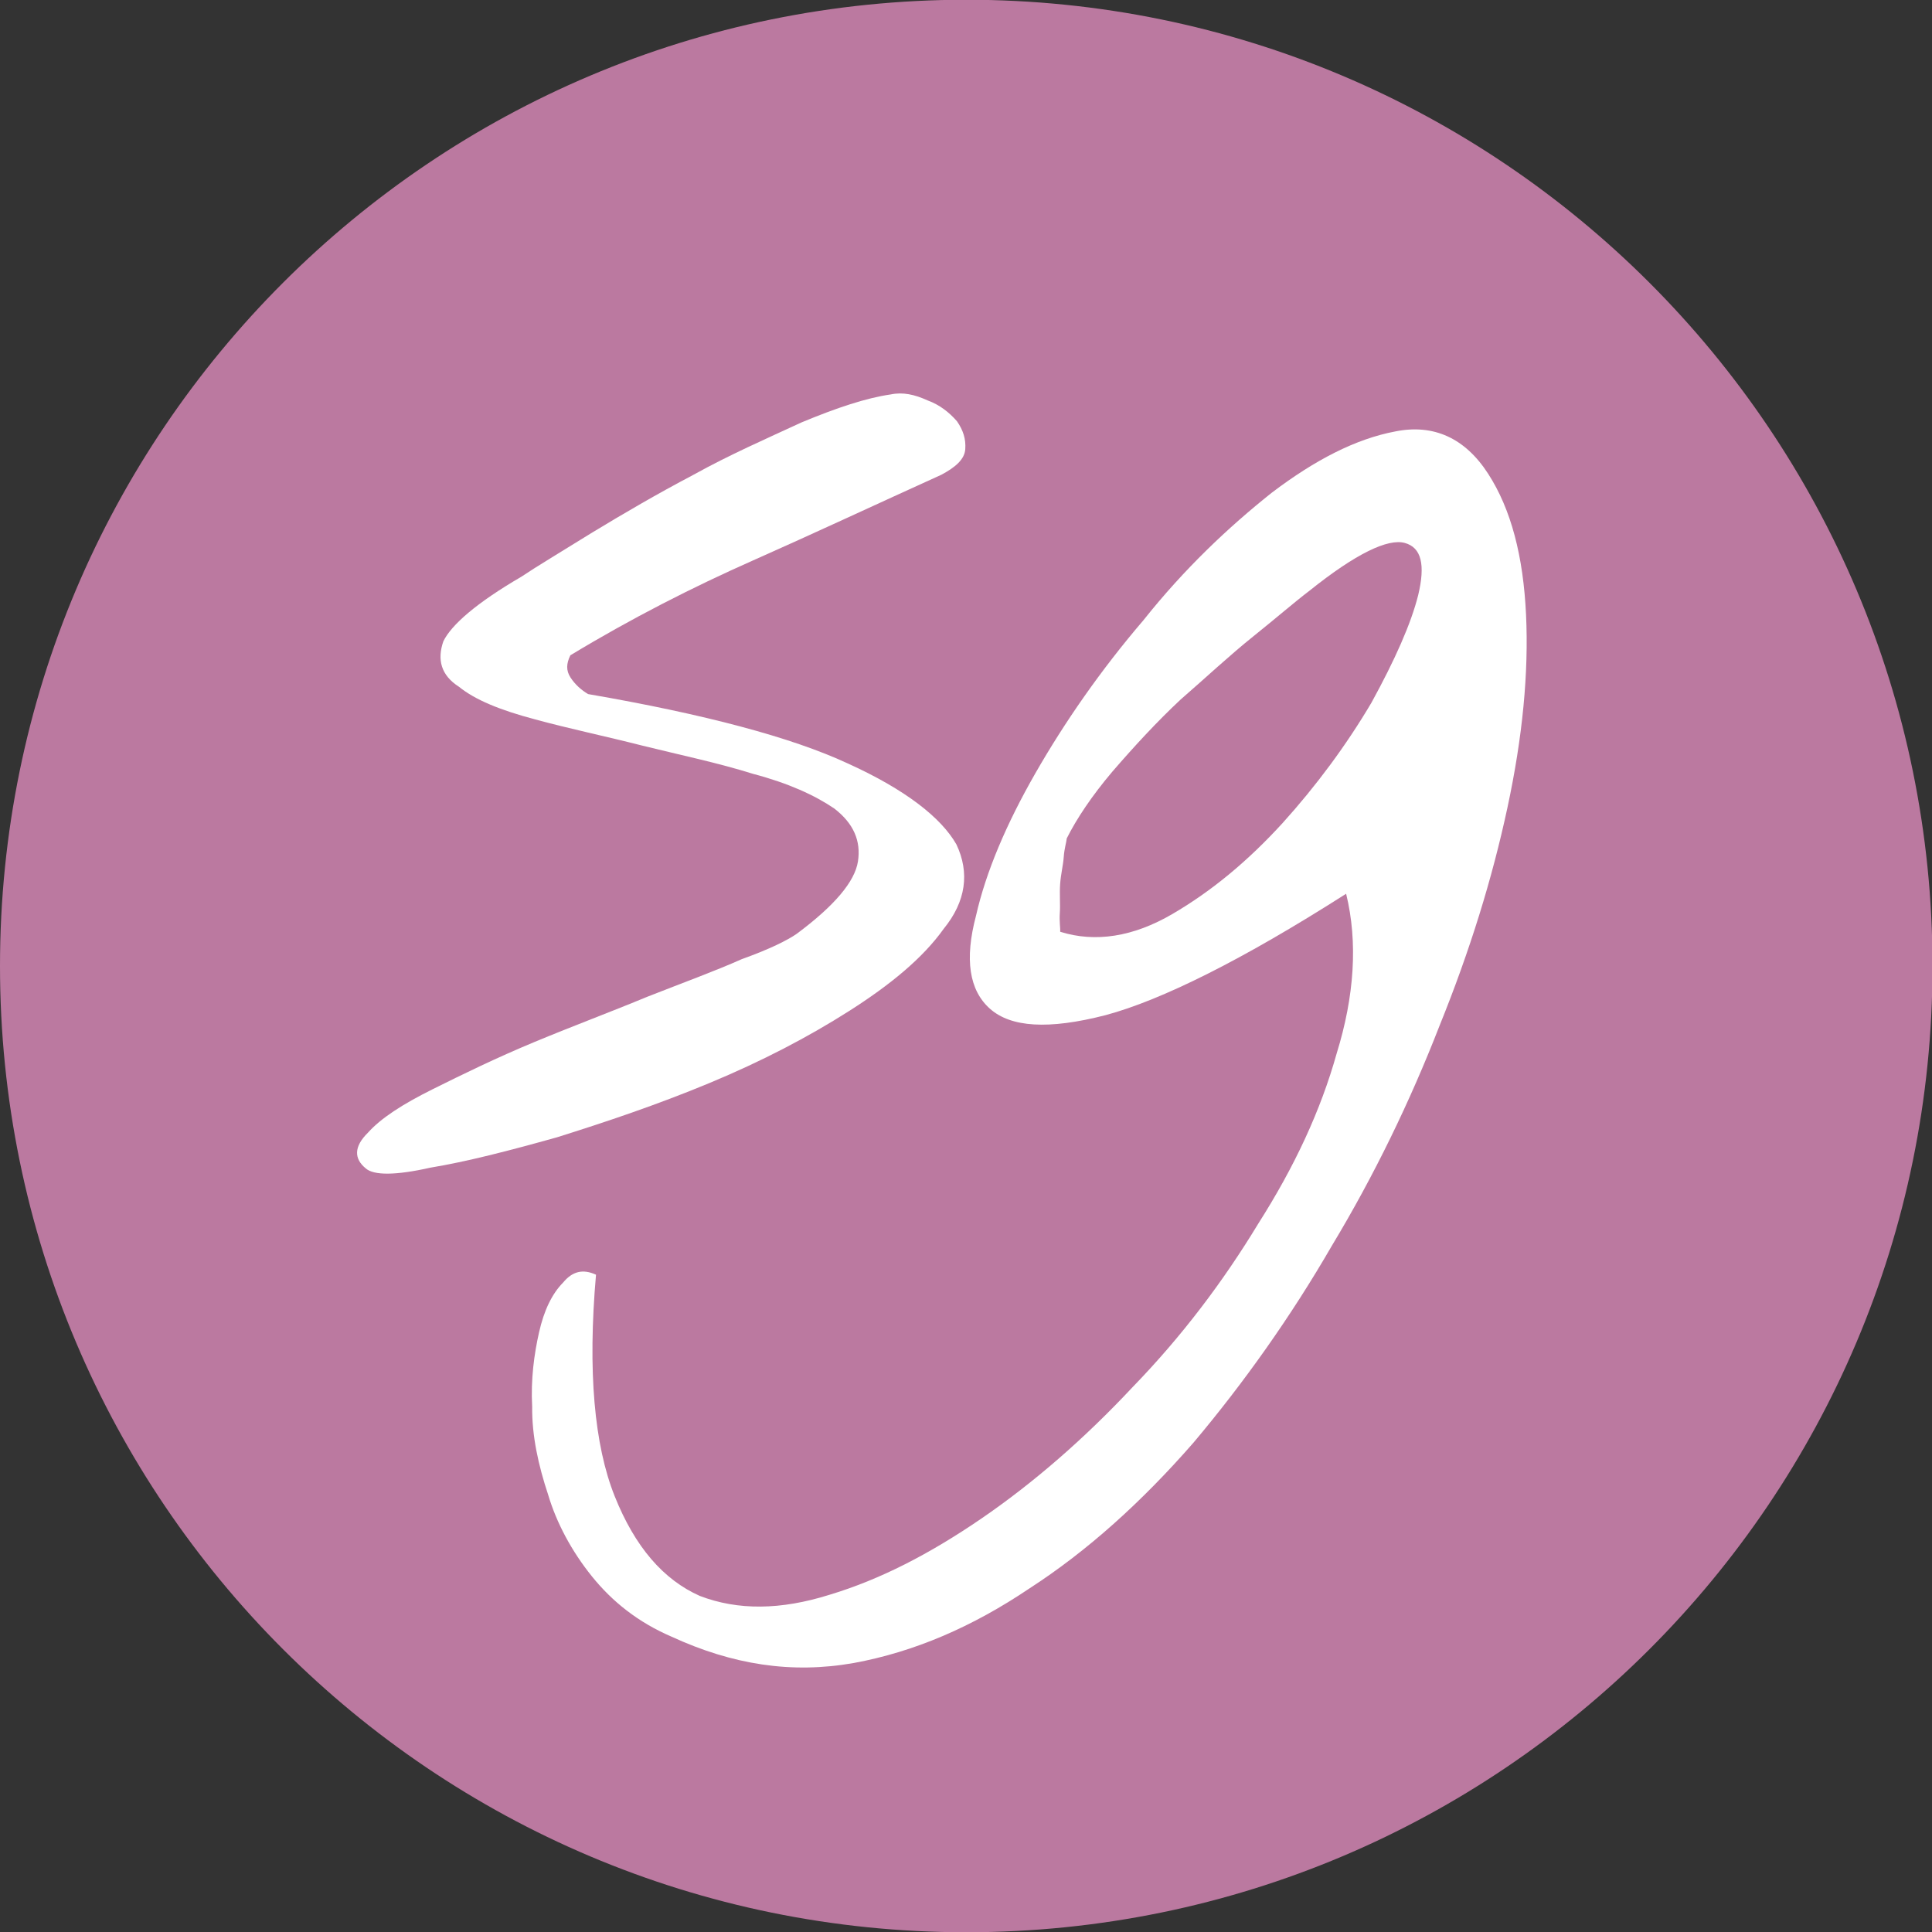
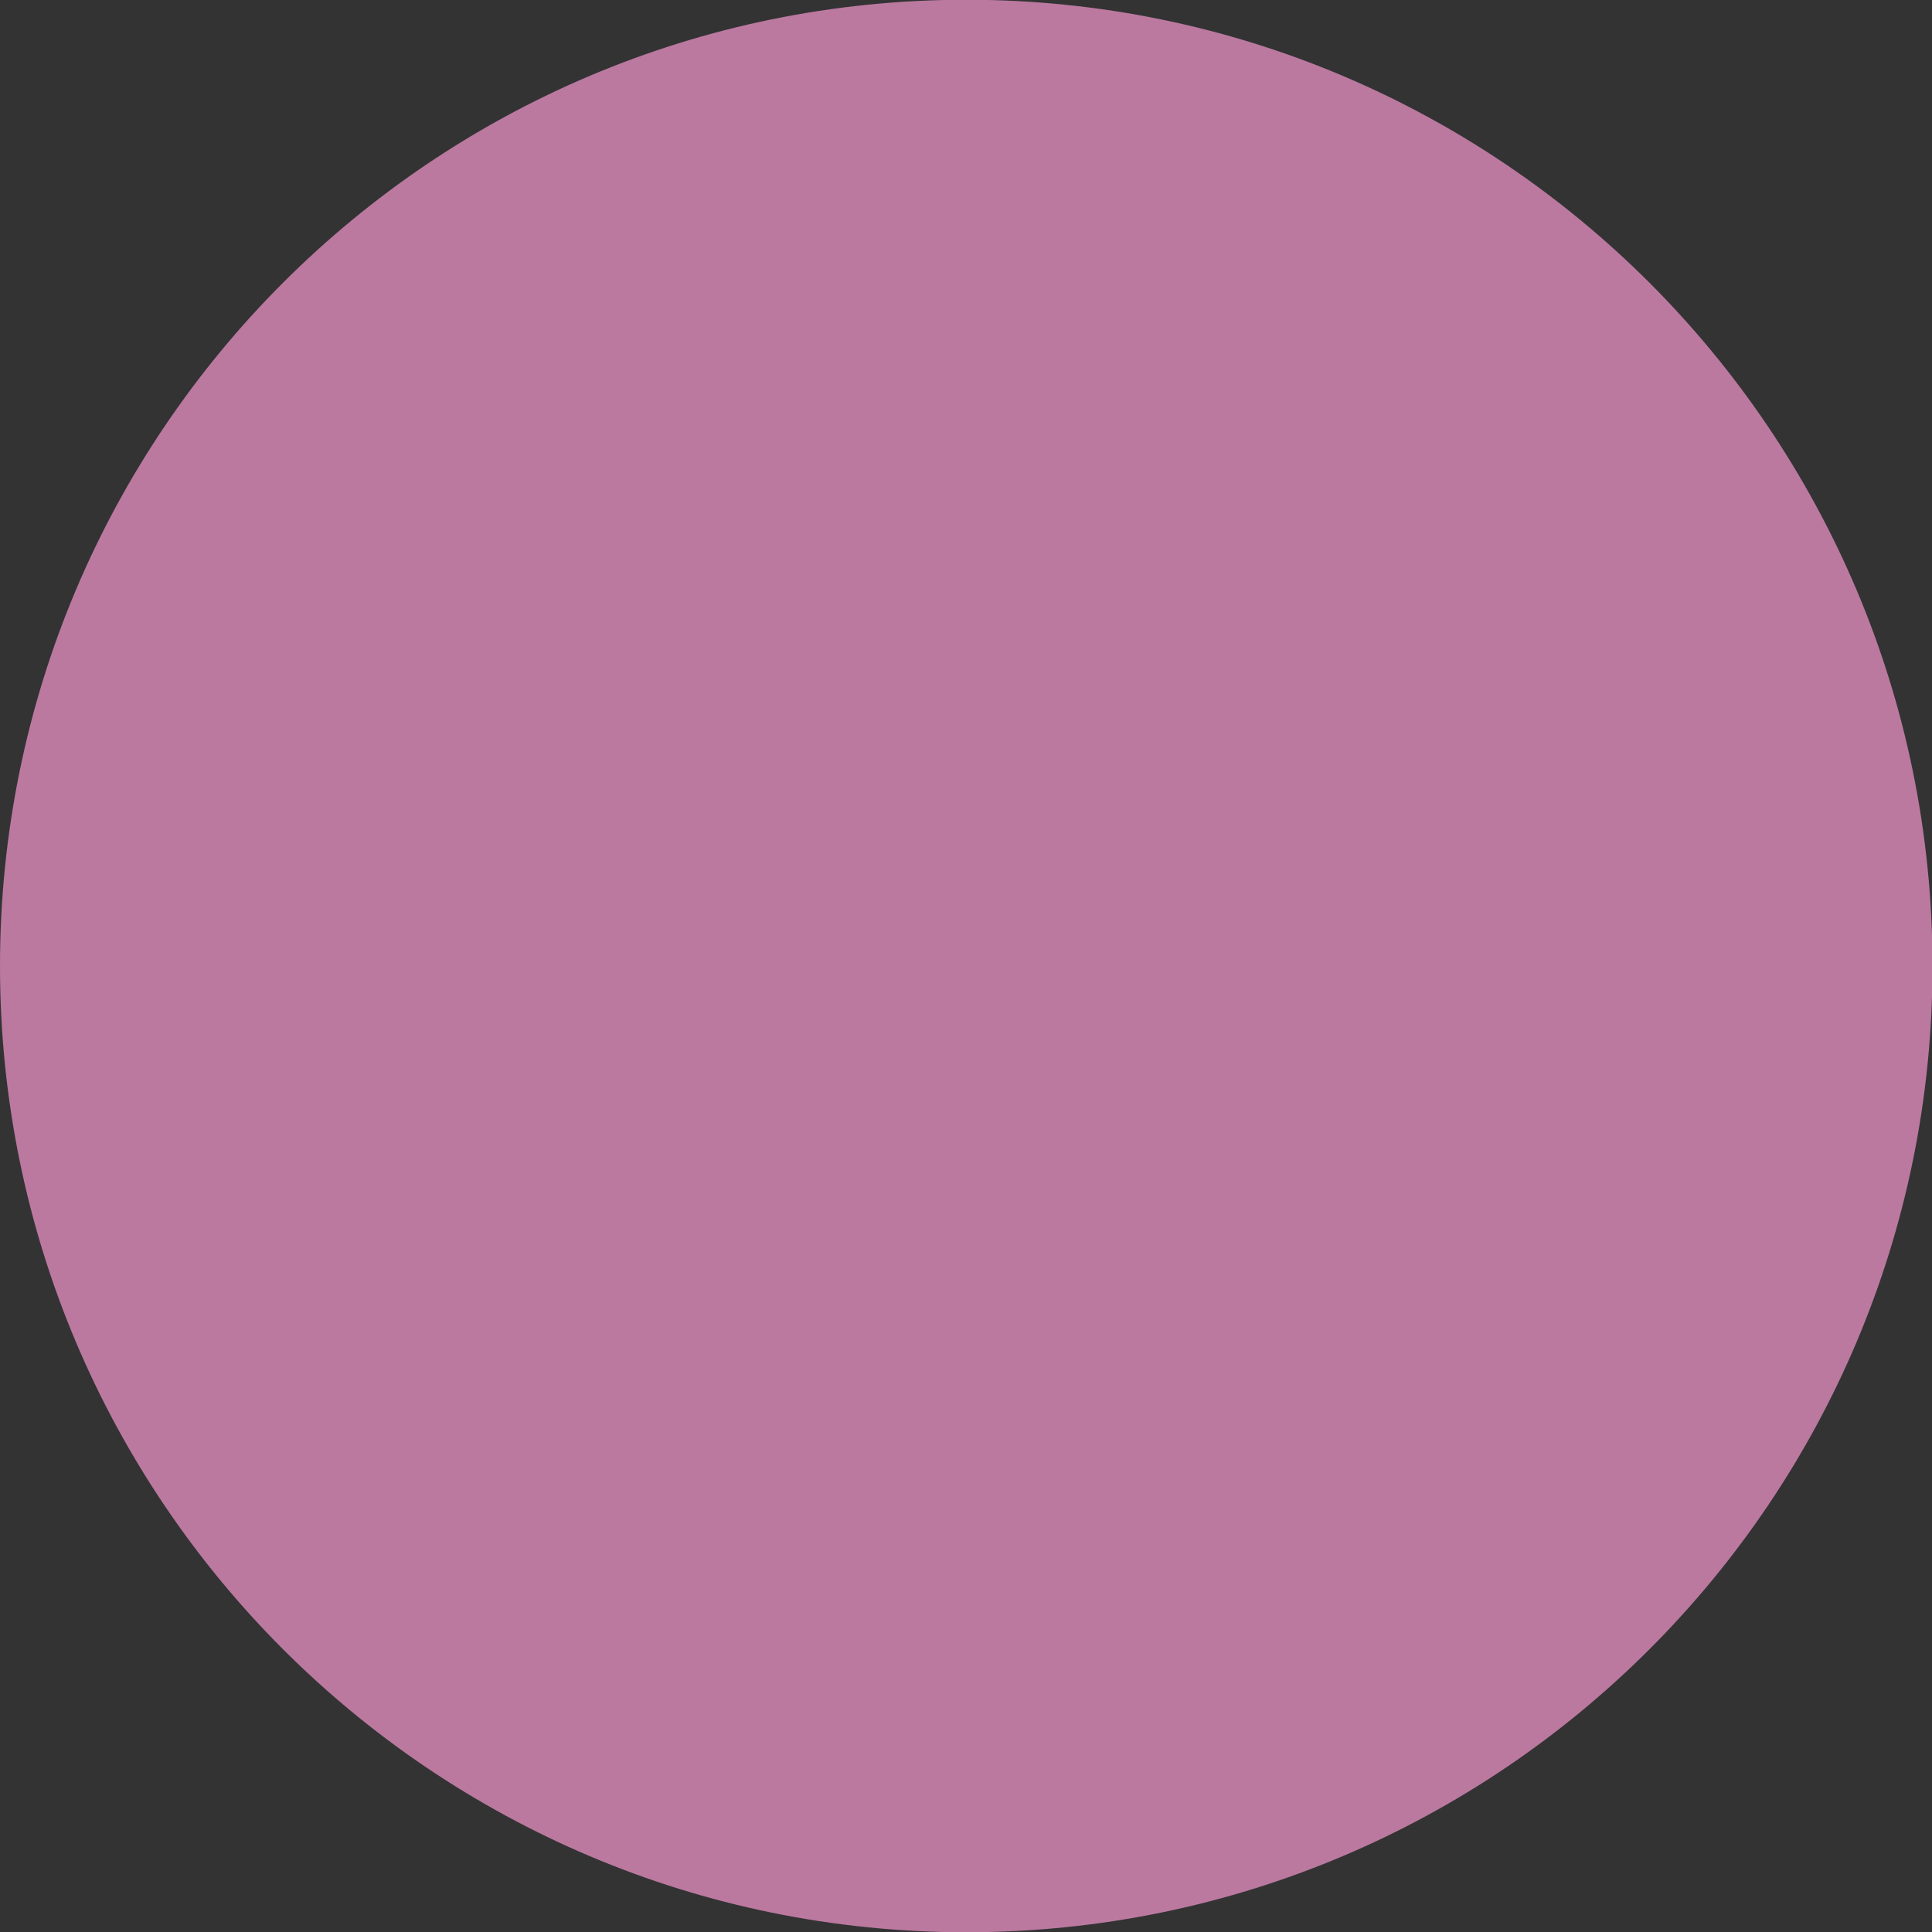
<svg xmlns="http://www.w3.org/2000/svg" width="100%" height="100%" viewBox="0 0 558 558" version="1.1" xml:space="preserve" style="fill-rule:evenodd;clip-rule:evenodd;stroke-linejoin:round;stroke-miterlimit:2;">
  <rect x="0" y="0" width="558" height="558" fill="#333333" stroke="none" />
  <g transform="matrix(1,0,0,1,-605.404,-388.598)">
    <g transform="matrix(-1.216,5.37593e-17,5.73188e-17,1.216,605.404,667.598)">
      <path d="M-229.5,-229.5C-356.249,-229.5 -459,-126.75 -459,0C-459,126.75 -356.249,229.5 -229.5,229.5C-102.751,229.5 0,126.75 0,0C0,-126.75 -102.751,-229.5 -229.5,-229.5" style="fill:rgb(187,121,160);fill-rule:nonzero;" />
    </g>
    <g transform="matrix(40.868,2.858,-2.858,40.868,-12885,-10170.2)">
      <g transform="matrix(12,0,0,12,349.28,242.302)">
-         <path d="M0.028,-0.011C0.021,-0.016 0.02,-0.023 0.028,-0.032C0.035,-0.041 0.047,-0.05 0.064,-0.06C0.081,-0.07 0.1,-0.081 0.122,-0.092C0.144,-0.103 0.166,-0.113 0.186,-0.123C0.207,-0.133 0.225,-0.141 0.24,-0.149C0.256,-0.156 0.266,-0.162 0.271,-0.166C0.292,-0.184 0.303,-0.199 0.304,-0.211C0.305,-0.223 0.3,-0.233 0.288,-0.241C0.276,-0.248 0.26,-0.254 0.239,-0.258C0.218,-0.263 0.196,-0.266 0.173,-0.27C0.151,-0.274 0.129,-0.277 0.109,-0.281C0.088,-0.285 0.073,-0.29 0.063,-0.297C0.052,-0.303 0.049,-0.312 0.052,-0.323C0.056,-0.333 0.07,-0.347 0.095,-0.364C0.104,-0.371 0.117,-0.38 0.135,-0.393C0.152,-0.405 0.171,-0.418 0.192,-0.431C0.212,-0.444 0.233,-0.455 0.253,-0.466C0.273,-0.476 0.29,-0.483 0.304,-0.486C0.311,-0.488 0.318,-0.487 0.326,-0.484C0.333,-0.482 0.339,-0.478 0.344,-0.473C0.348,-0.468 0.35,-0.463 0.35,-0.457C0.35,-0.451 0.345,-0.446 0.337,-0.441C0.3,-0.421 0.264,-0.401 0.23,-0.383C0.196,-0.365 0.161,-0.344 0.127,-0.32C0.125,-0.315 0.125,-0.311 0.128,-0.307C0.131,-0.303 0.135,-0.3 0.139,-0.298C0.208,-0.291 0.26,-0.281 0.294,-0.268C0.329,-0.255 0.351,-0.24 0.361,-0.225C0.37,-0.209 0.369,-0.192 0.357,-0.175C0.346,-0.157 0.328,-0.14 0.305,-0.123C0.282,-0.106 0.256,-0.09 0.226,-0.075C0.196,-0.06 0.167,-0.048 0.139,-0.037C0.111,-0.027 0.087,-0.019 0.066,-0.014C0.046,-0.008 0.033,-0.007 0.028,-0.011Z" style="fill:white;fill-rule:nonzero;" />
-       </g>
+         </g>
    </g>
    <g transform="matrix(40.868,2.858,-2.858,40.868,-12708.4,-10169.7)">
      <g transform="matrix(12,0,0,12,349.28,242.302)">
-         <path d="M-0.132,0.275C-0.152,0.268 -0.168,0.257 -0.181,0.243C-0.194,0.229 -0.204,0.213 -0.21,0.197C-0.217,0.18 -0.222,0.163 -0.223,0.146C-0.225,0.13 -0.224,0.115 -0.222,0.102C-0.22,0.089 -0.216,0.079 -0.21,0.072C-0.205,0.065 -0.199,0.063 -0.191,0.066C-0.192,0.123 -0.185,0.166 -0.171,0.195C-0.157,0.224 -0.139,0.242 -0.117,0.25C-0.094,0.257 -0.069,0.255 -0.041,0.244C-0.012,0.233 0.016,0.216 0.045,0.193C0.074,0.17 0.102,0.142 0.128,0.11C0.155,0.078 0.177,0.044 0.195,0.009C0.214,-0.026 0.227,-0.06 0.234,-0.094C0.242,-0.128 0.242,-0.16 0.233,-0.188C0.175,-0.145 0.129,-0.118 0.097,-0.107C0.064,-0.096 0.042,-0.096 0.029,-0.106C0.016,-0.116 0.012,-0.134 0.017,-0.16C0.021,-0.186 0.031,-0.215 0.046,-0.246C0.061,-0.277 0.08,-0.309 0.103,-0.34C0.125,-0.372 0.149,-0.398 0.173,-0.42C0.197,-0.441 0.22,-0.455 0.243,-0.461C0.265,-0.467 0.284,-0.46 0.299,-0.44C0.314,-0.42 0.323,-0.393 0.327,-0.359C0.331,-0.325 0.33,-0.287 0.324,-0.245C0.318,-0.203 0.308,-0.16 0.293,-0.114C0.279,-0.069 0.261,-0.024 0.239,0.019C0.218,0.062 0.193,0.103 0.166,0.14C0.138,0.177 0.108,0.208 0.076,0.232C0.044,0.257 0.011,0.274 -0.024,0.283C-0.06,0.292 -0.095,0.289 -0.132,0.275ZM0.067,-0.209C0.067,-0.207 0.066,-0.203 0.066,-0.198C0.066,-0.193 0.065,-0.188 0.065,-0.182C0.065,-0.176 0.066,-0.17 0.066,-0.165C0.066,-0.16 0.067,-0.156 0.067,-0.154C0.088,-0.149 0.11,-0.154 0.132,-0.169C0.154,-0.184 0.174,-0.203 0.193,-0.227C0.211,-0.25 0.227,-0.275 0.24,-0.301C0.252,-0.327 0.26,-0.349 0.263,-0.366C0.266,-0.384 0.263,-0.394 0.253,-0.396C0.243,-0.398 0.225,-0.388 0.199,-0.364C0.191,-0.357 0.181,-0.347 0.168,-0.335C0.155,-0.323 0.142,-0.309 0.128,-0.295C0.115,-0.281 0.103,-0.266 0.091,-0.25C0.08,-0.235 0.072,-0.221 0.067,-0.209Z" style="fill:white;fill-rule:nonzero;" />
-       </g>
+         </g>
    </g>
  </g>
</svg>